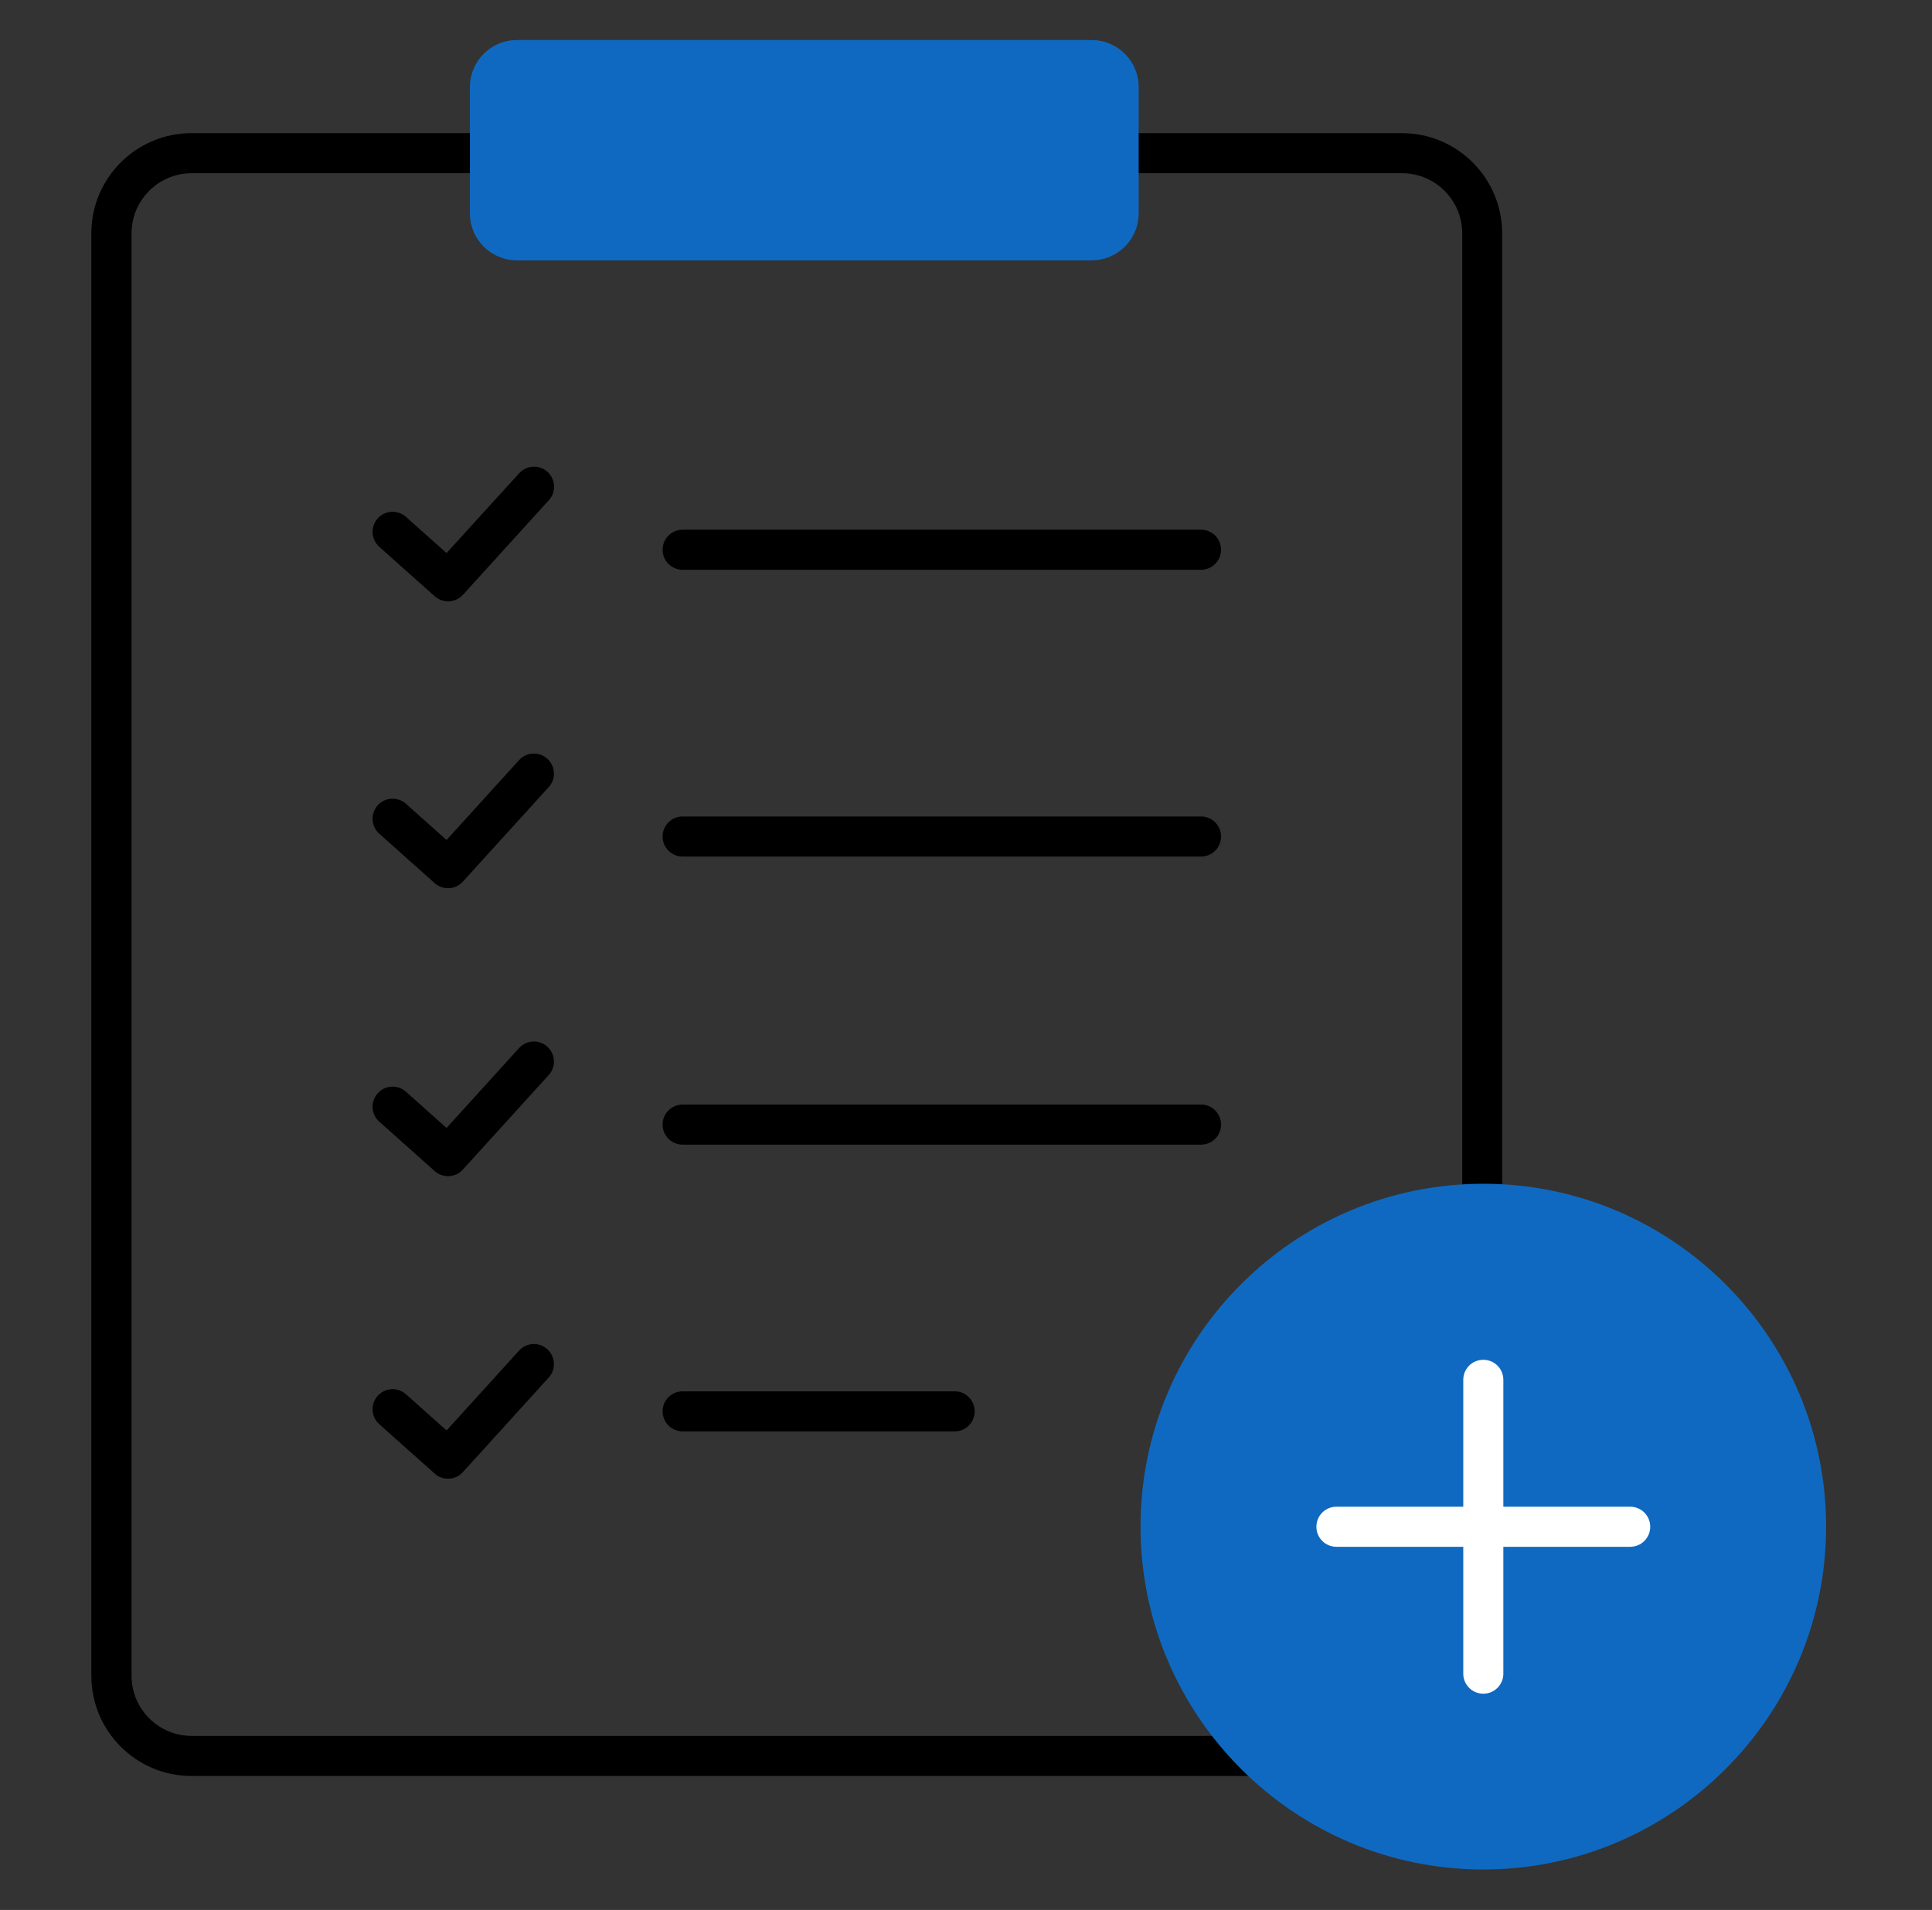
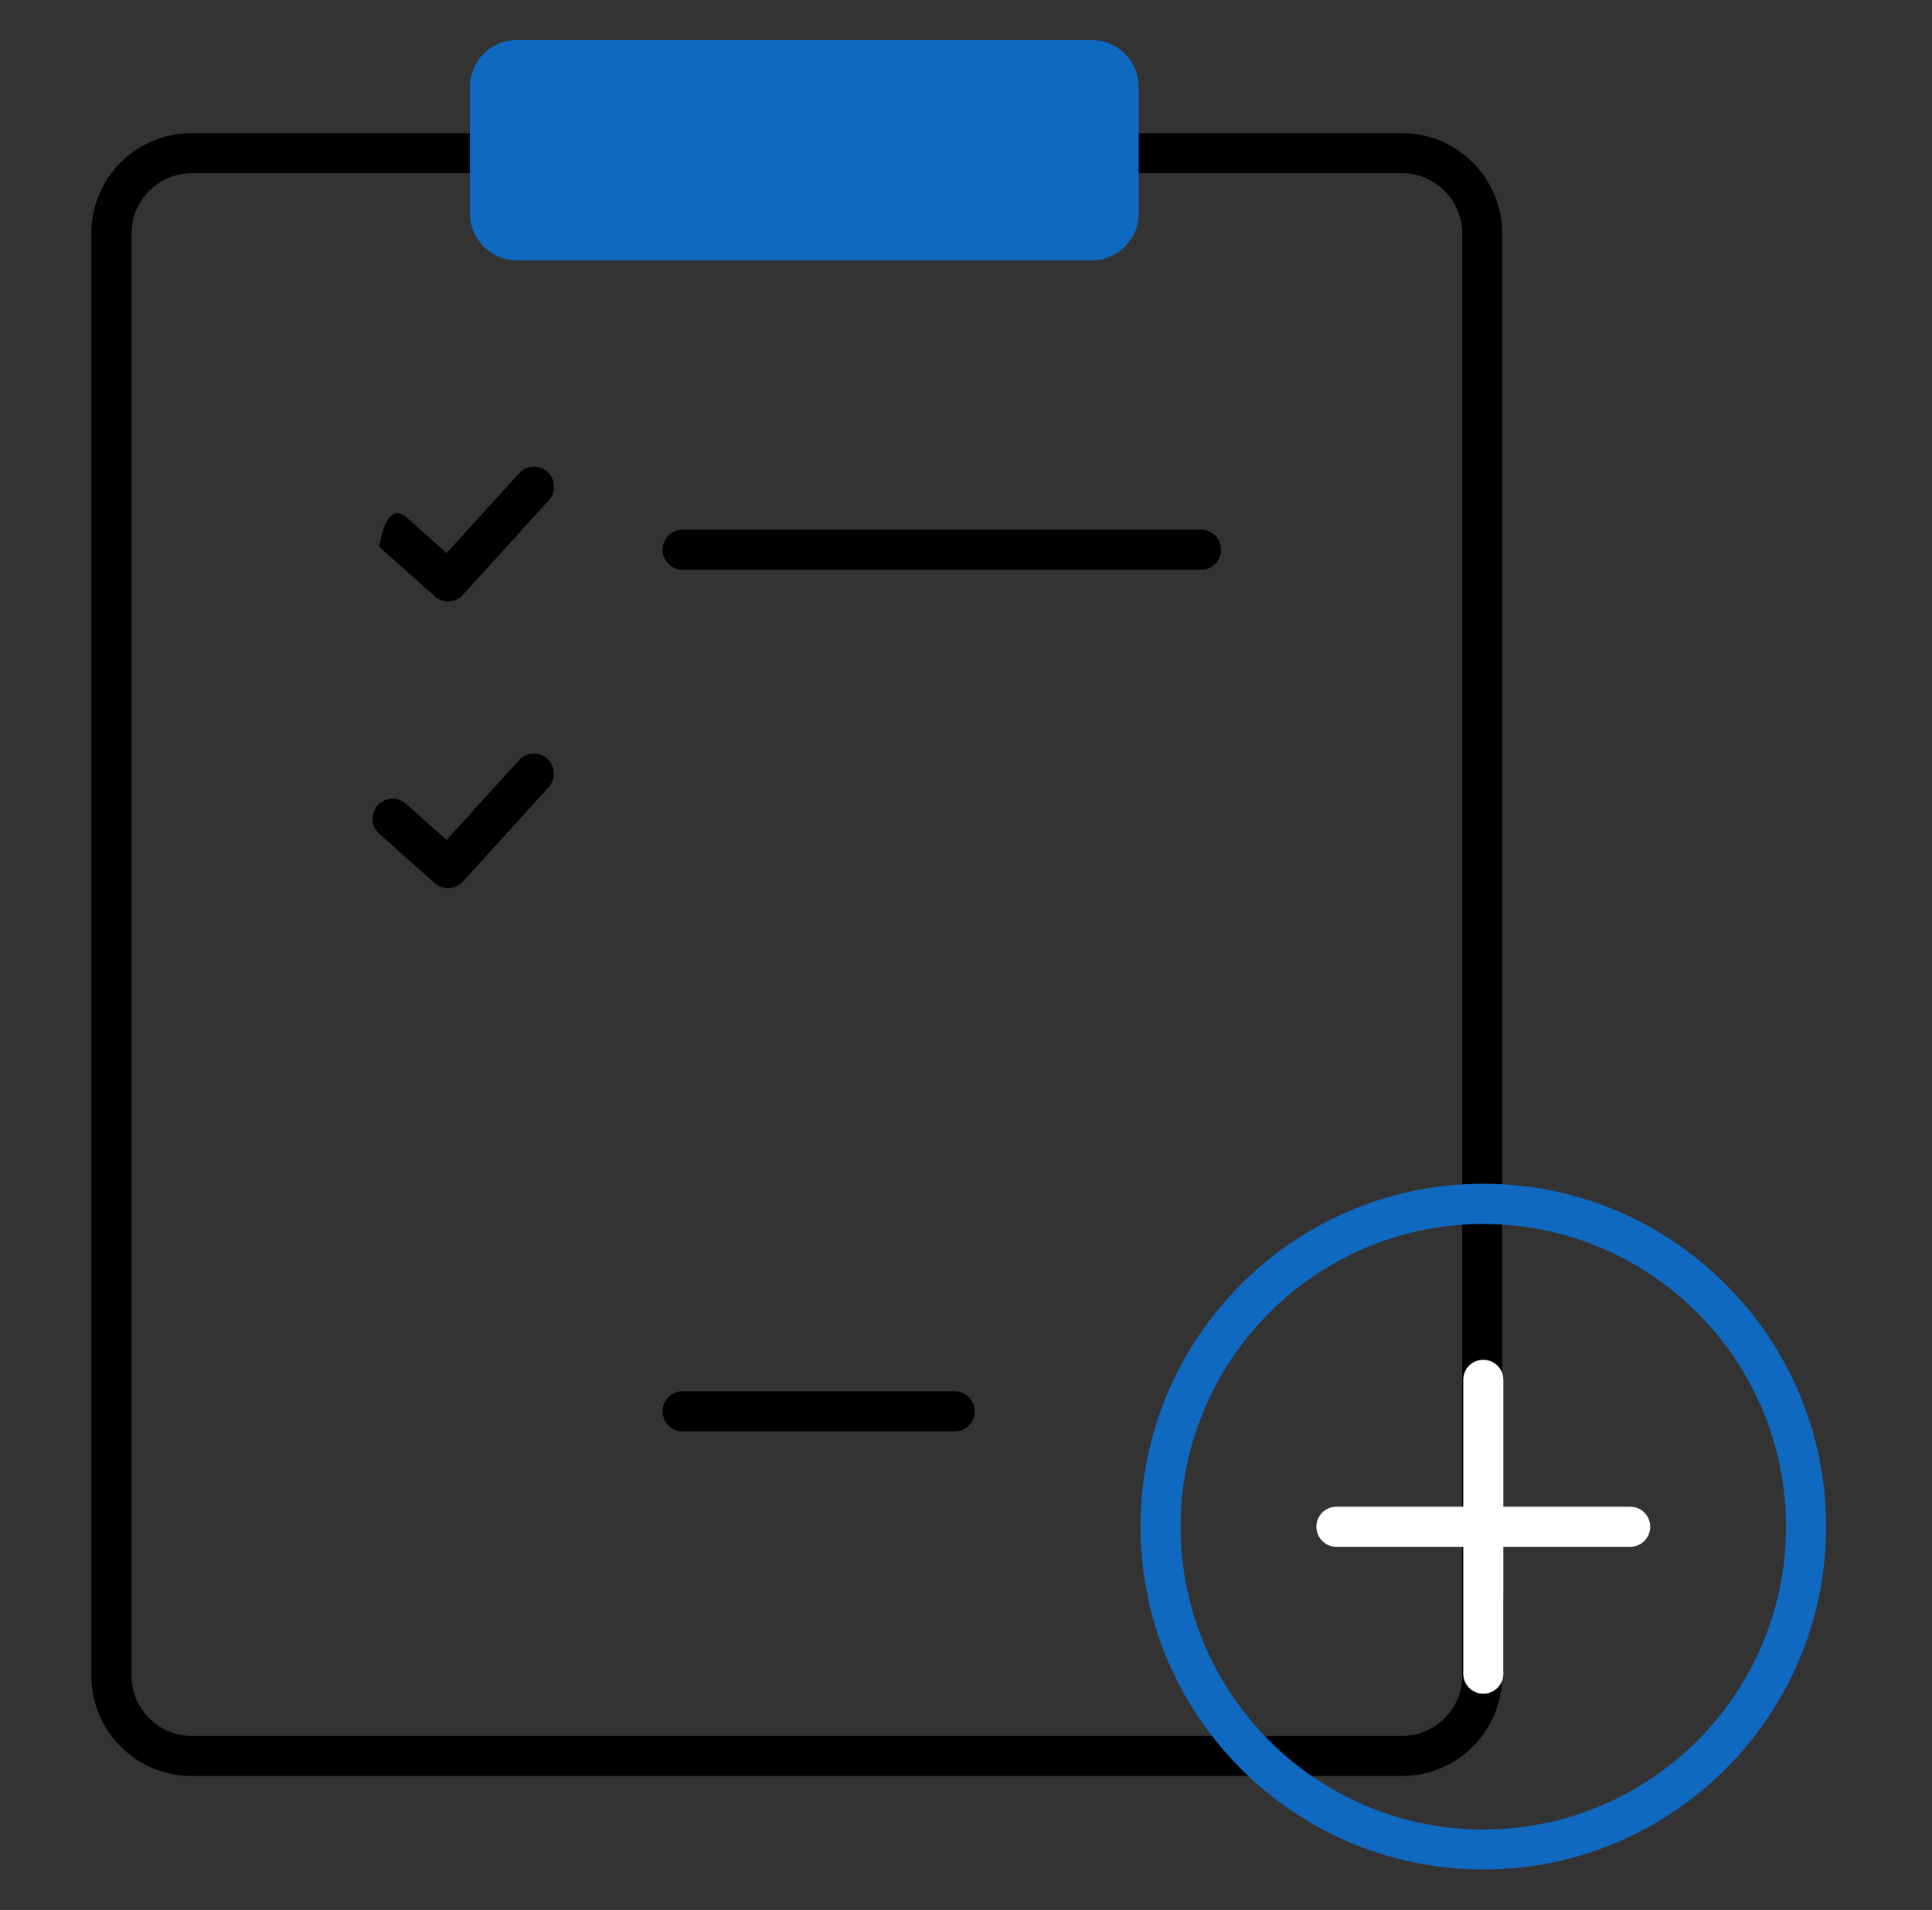
<svg xmlns="http://www.w3.org/2000/svg" width="86" height="85" viewBox="0 0 86 85" fill="none">
  <rect x="0" y="0" width="86" height="85" fill="#333333" stroke="none" />
  <g clip-path="url(#clip0_31319_58826)">
    <path d="M62.407 79.038H8.524C6.064 79.038 4.066 77.041 4.066 74.58V10.384C4.066 7.923 6.064 5.926 8.524 5.926H62.407C64.868 5.926 66.865 7.923 66.865 10.384V74.58C66.865 77.041 64.868 79.038 62.407 79.038ZM8.53 7.709C7.056 7.709 5.856 8.91 5.856 10.384V74.58C5.856 76.054 7.056 77.255 8.53 77.255H62.413C63.887 77.255 65.088 76.054 65.088 74.58V10.384C65.088 8.91 63.887 7.709 62.413 7.709H8.53Z" fill="black" />
    <path d="M48.605 2.681H23.01C22.354 2.681 21.822 3.213 21.822 3.87V9.499C21.822 10.155 22.354 10.687 23.01 10.687H48.605C49.262 10.687 49.794 10.155 49.794 9.499V3.87C49.794 3.213 49.262 2.681 48.605 2.681Z" fill="#1069C1" />
    <path d="M48.599 11.585H23.004C21.851 11.585 20.918 10.646 20.918 9.499V3.87C20.918 2.716 21.857 1.783 23.004 1.783H48.599C49.753 1.783 50.686 2.722 50.686 3.87V9.499C50.686 10.652 49.747 11.585 48.599 11.585ZM23.01 3.578C22.85 3.578 22.719 3.709 22.719 3.87V9.499C22.719 9.659 22.85 9.79 23.01 9.79H48.605C48.766 9.79 48.897 9.659 48.897 9.499V3.87C48.897 3.709 48.766 3.578 48.605 3.578H23.01Z" fill="#1069C1" />
    <path d="M42.495 63.702H30.387C29.894 63.702 29.495 63.304 29.495 62.811C29.495 62.317 29.894 61.919 30.387 61.919H42.495C42.988 61.919 43.387 62.317 43.387 62.811C43.387 63.304 42.988 63.702 42.495 63.702Z" fill="black" />
-     <path d="M53.462 38.12H30.387C29.894 38.12 29.495 37.721 29.495 37.228C29.495 36.735 29.894 36.337 30.387 36.337H53.462C53.955 36.337 54.353 36.735 54.353 37.228C54.353 37.721 53.955 38.12 53.462 38.12Z" fill="black" />
    <path d="M19.943 39.528C19.735 39.528 19.521 39.457 19.349 39.303L16.882 37.103C16.514 36.776 16.484 36.212 16.811 35.843C17.138 35.474 17.702 35.445 18.071 35.772L19.878 37.383L23.105 33.828C23.438 33.465 23.997 33.436 24.366 33.769C24.728 34.101 24.758 34.666 24.425 35.029L20.603 39.237C20.425 39.433 20.187 39.528 19.943 39.528Z" fill="black" />
-     <path d="M53.462 50.941H30.387C29.894 50.941 29.495 50.542 29.495 50.049C29.495 49.556 29.894 49.157 30.387 49.157H53.462C53.955 49.157 54.353 49.556 54.353 50.049C54.353 50.542 53.955 50.941 53.462 50.941Z" fill="black" />
-     <path d="M19.943 52.343C19.735 52.343 19.521 52.272 19.349 52.117L16.882 49.918C16.514 49.591 16.484 49.027 16.811 48.658C17.138 48.289 17.702 48.26 18.071 48.587L19.878 50.198L23.105 46.643C23.438 46.28 23.997 46.251 24.366 46.584C24.728 46.916 24.758 47.481 24.425 47.844L20.603 52.052C20.425 52.248 20.187 52.343 19.943 52.343Z" fill="black" />
    <path d="M53.462 25.357H30.387C29.894 25.357 29.495 24.959 29.495 24.466C29.495 23.972 29.894 23.574 30.387 23.574H53.462C53.955 23.574 54.353 23.972 54.353 24.466C54.353 24.959 53.955 25.357 53.462 25.357Z" fill="black" />
-     <path d="M19.943 26.76C19.735 26.76 19.521 26.689 19.349 26.534L16.882 24.335C16.514 24.008 16.484 23.443 16.811 23.075C17.138 22.706 17.702 22.677 18.071 23.003L19.878 24.614L23.111 21.06C23.444 20.697 24.003 20.668 24.372 21C24.734 21.333 24.764 21.898 24.431 22.261L20.609 26.469C20.431 26.665 20.193 26.76 19.949 26.76H19.943Z" fill="black" />
-     <path d="M19.943 65.807C19.735 65.807 19.521 65.736 19.349 65.581L16.882 63.382C16.514 63.055 16.484 62.49 16.811 62.122C17.138 61.753 17.702 61.723 18.071 62.05L19.878 63.661L23.105 60.107C23.438 59.744 23.997 59.714 24.366 60.047C24.728 60.38 24.758 60.945 24.425 61.307L20.603 65.516C20.425 65.712 20.187 65.807 19.943 65.807Z" fill="black" />
+     <path d="M19.943 26.76C19.735 26.76 19.521 26.689 19.349 26.534L16.882 24.335C17.138 22.706 17.702 22.677 18.071 23.003L19.878 24.614L23.111 21.06C23.444 20.697 24.003 20.668 24.372 21C24.734 21.333 24.764 21.898 24.431 22.261L20.609 26.469C20.431 26.665 20.193 26.76 19.949 26.76H19.943Z" fill="black" />
    <path d="M66.033 75.18C65.54 75.18 65.142 74.782 65.142 74.289V71.031C65.142 70.538 65.54 70.14 66.033 70.14C66.527 70.14 66.925 70.538 66.925 71.031V74.289C66.925 74.782 66.527 75.18 66.033 75.18Z" fill="black" />
-     <path d="M66.027 82.313C73.962 82.313 80.394 75.881 80.394 67.946C80.394 60.012 73.962 53.58 66.027 53.58C58.093 53.58 51.66 60.012 51.66 67.946C51.66 75.881 58.093 82.313 66.027 82.313Z" fill="#1069C1" />
    <path d="M66.027 83.199C57.616 83.199 50.769 76.357 50.769 67.941C50.769 59.524 57.61 52.682 66.027 52.682C74.444 52.682 81.286 59.524 81.286 67.941C81.286 76.357 74.444 83.199 66.027 83.199ZM66.027 54.471C58.597 54.471 52.552 60.516 52.552 67.947C52.552 75.376 58.597 81.422 66.027 81.422C73.457 81.422 79.502 75.376 79.502 67.947C79.502 60.516 73.457 54.471 66.027 54.471Z" fill="#1069C1" />
    <path d="M72.566 68.838H59.489C58.995 68.838 58.597 68.44 58.597 67.946C58.597 67.453 58.995 67.055 59.489 67.055H72.566C73.059 67.055 73.457 67.453 73.457 67.946C73.457 68.44 73.059 68.838 72.566 68.838Z" fill="white" />
    <path d="M66.027 75.376C65.534 75.376 65.135 74.978 65.135 74.485V61.408C65.135 60.914 65.534 60.516 66.027 60.516C66.52 60.516 66.919 60.914 66.919 61.408V74.485C66.919 74.978 66.52 75.376 66.027 75.376Z" fill="white" />
  </g>
  <defs>
    <clipPath id="clip0_31319_58826">
      <rect width="85" height="85" fill="white" transform="translate(0.5)" />
    </clipPath>
  </defs>
</svg>